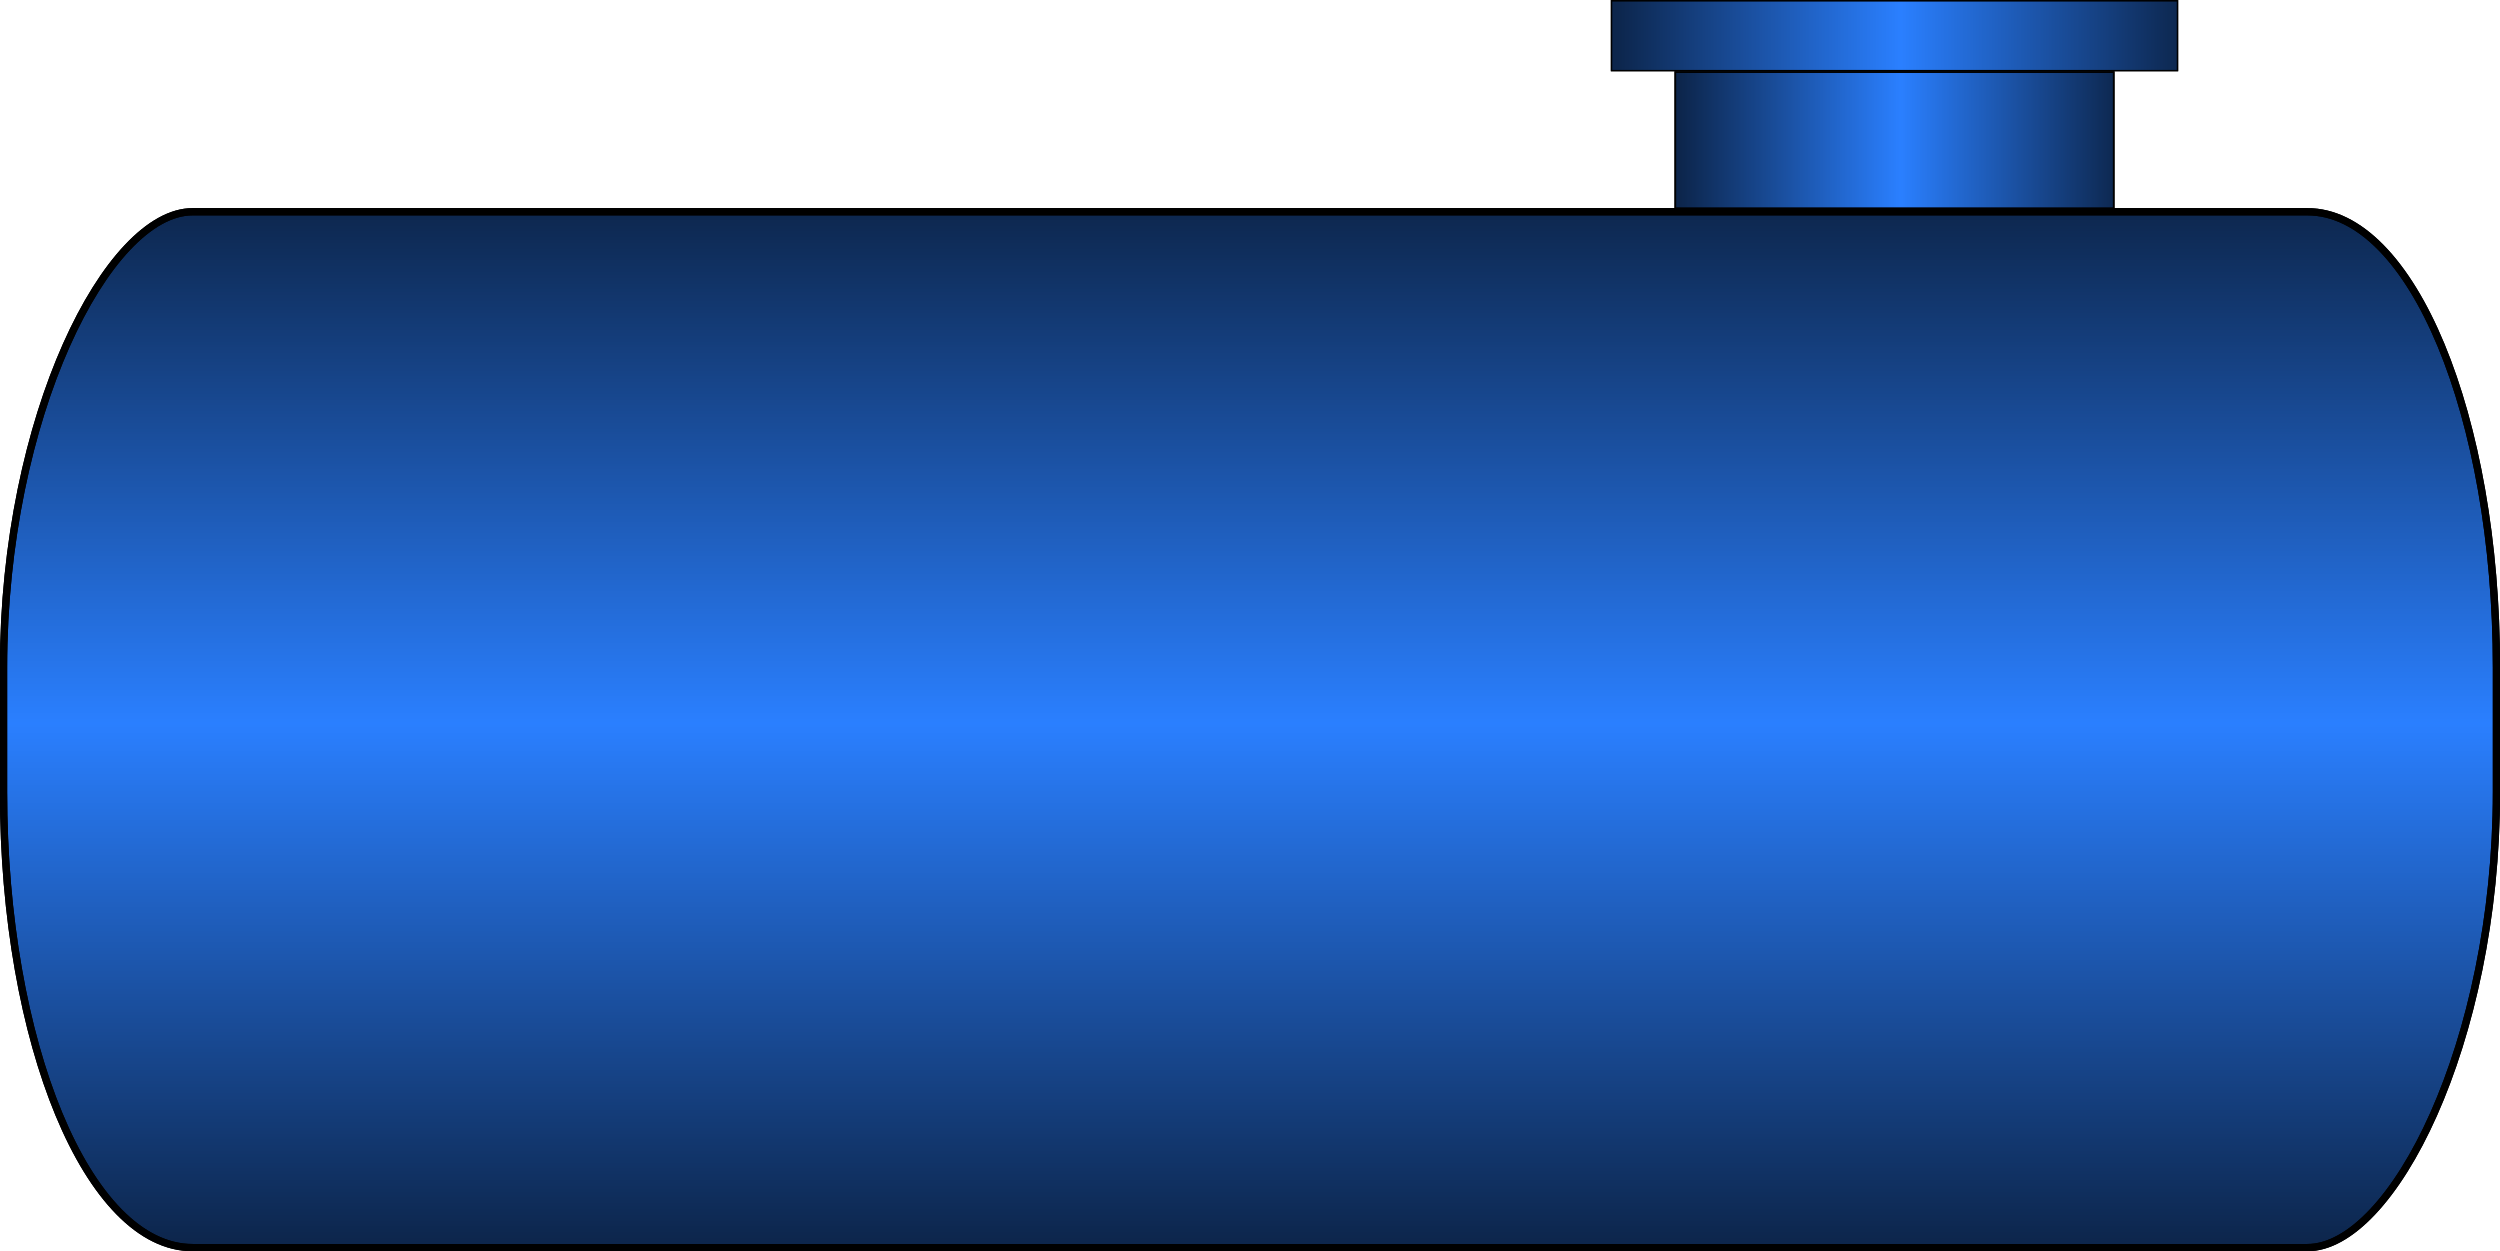
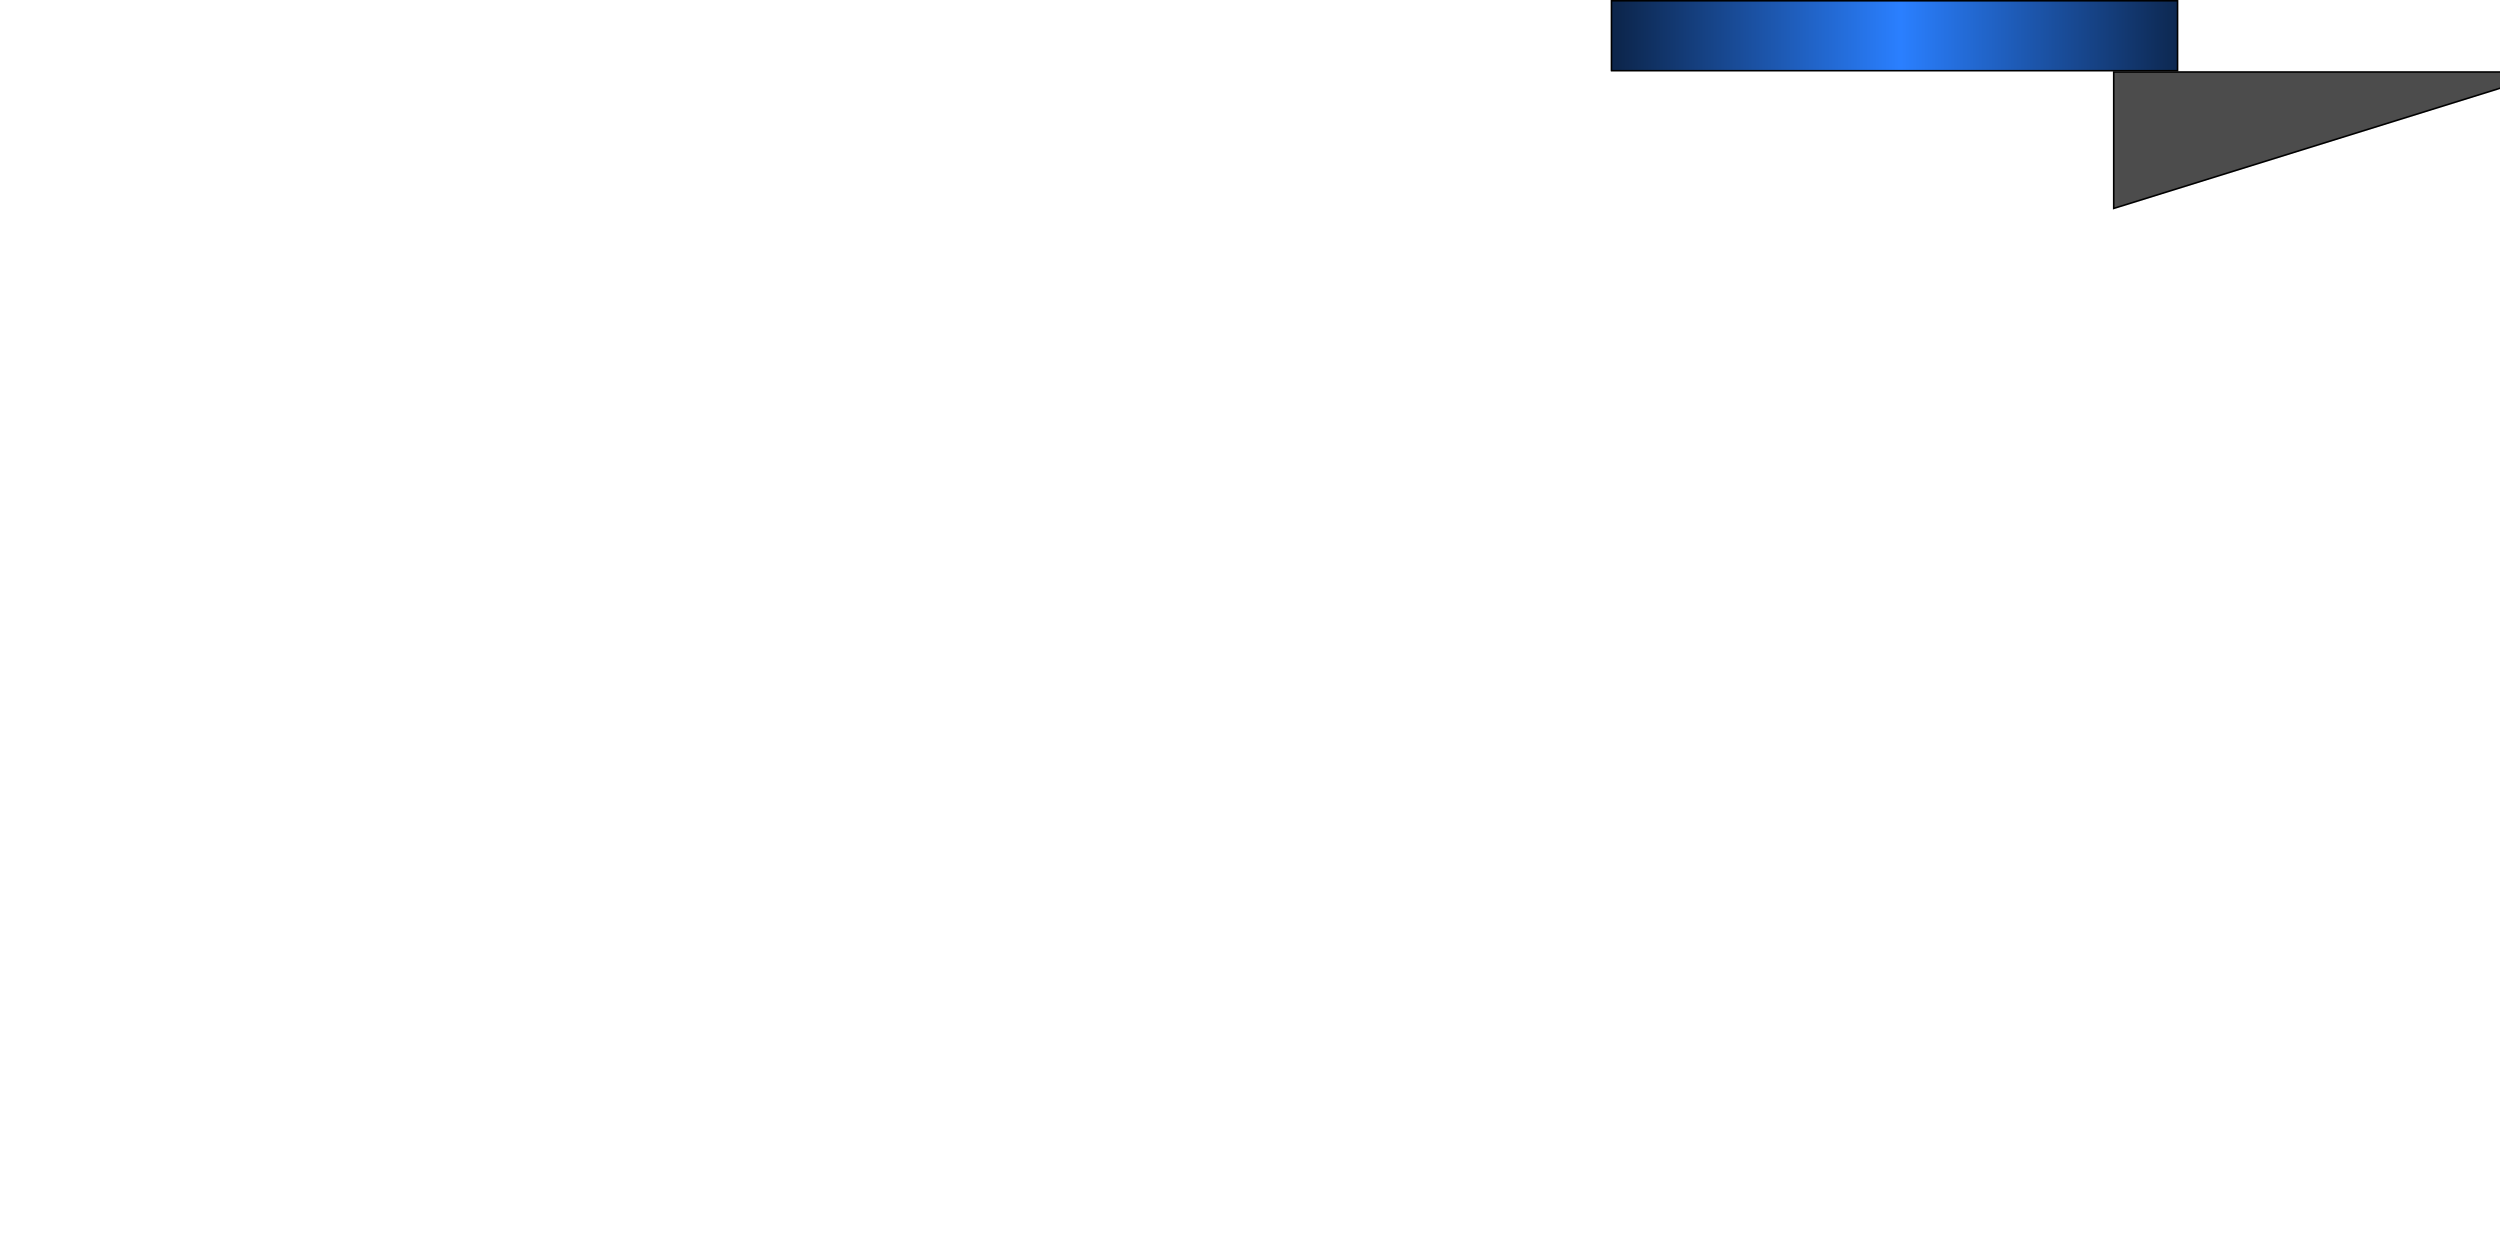
<svg xmlns="http://www.w3.org/2000/svg" xmlns:xlink="http://www.w3.org/1999/xlink" width="131.688" height="65.906" viewBox="0 0 131.688 65.906">
  <defs>
    <linearGradient id="a">
      <stop offset="0" stop-opacity=".7" />
      <stop offset=".5" stop-opacity="0" />
      <stop offset="1" stop-opacity=".7" />
    </linearGradient>
    <linearGradient xlink:href="#a" id="b" gradientUnits="userSpaceOnUse" gradientTransform="translate(-197.668 415.222) scale(.272)" x1="-844.519" y1="383.608" x2="-1045.085" y2="383.608" />
    <linearGradient xlink:href="#a" id="c" gradientUnits="userSpaceOnUse" gradientTransform="translate(-773.413 -332.383) scale(.272)" x1="770.459" y1="-336.142" x2="855.558" y2="-336.142" />
    <linearGradient xlink:href="#a" id="d" gradientUnits="userSpaceOnUse" gradientTransform="translate(-774.12 -338.013) scale(.272)" x1="760.745" y1="-295.258" x2="870.463" y2="-295.258" />
  </defs>
  <g stroke="#000">
    <g fill="#2a7fff" transform="translate(-294.156 -416.563)">
-       <rect width="54.565" height="131.315" x="-482.282" y="294.342" transform="rotate(-90)" ry="9.961" rx="24" stroke-width=".385" />
-       <path stroke-width=".086" d="M405.497 427.541h-23.095v-7.185h23.095z" />
      <path stroke-width=".07" d="M408.858 420.283h-29.817v-3.684h29.817z" />
    </g>
    <g transform="translate(-452.156 -416.563)">
-       <rect width="54.565" height="131.315" x="-482.282" y="452.342" transform="rotate(-90)" ry="9.961" rx="24" fill="url(#b)" stroke-width=".385" />
-       <path transform="scale(-1)" fill="url(#c)" stroke-width=".086" d="M-563.497-427.541h23.095v7.185h-23.095z" />
+       <path transform="scale(-1)" fill="url(#c)" stroke-width=".086" d="M-563.497-427.541v7.185h-23.095z" />
      <path transform="scale(-1)" fill="url(#d)" stroke-width=".07" d="M-566.858-420.283h29.817v3.684h-29.817z" />
    </g>
  </g>
</svg>